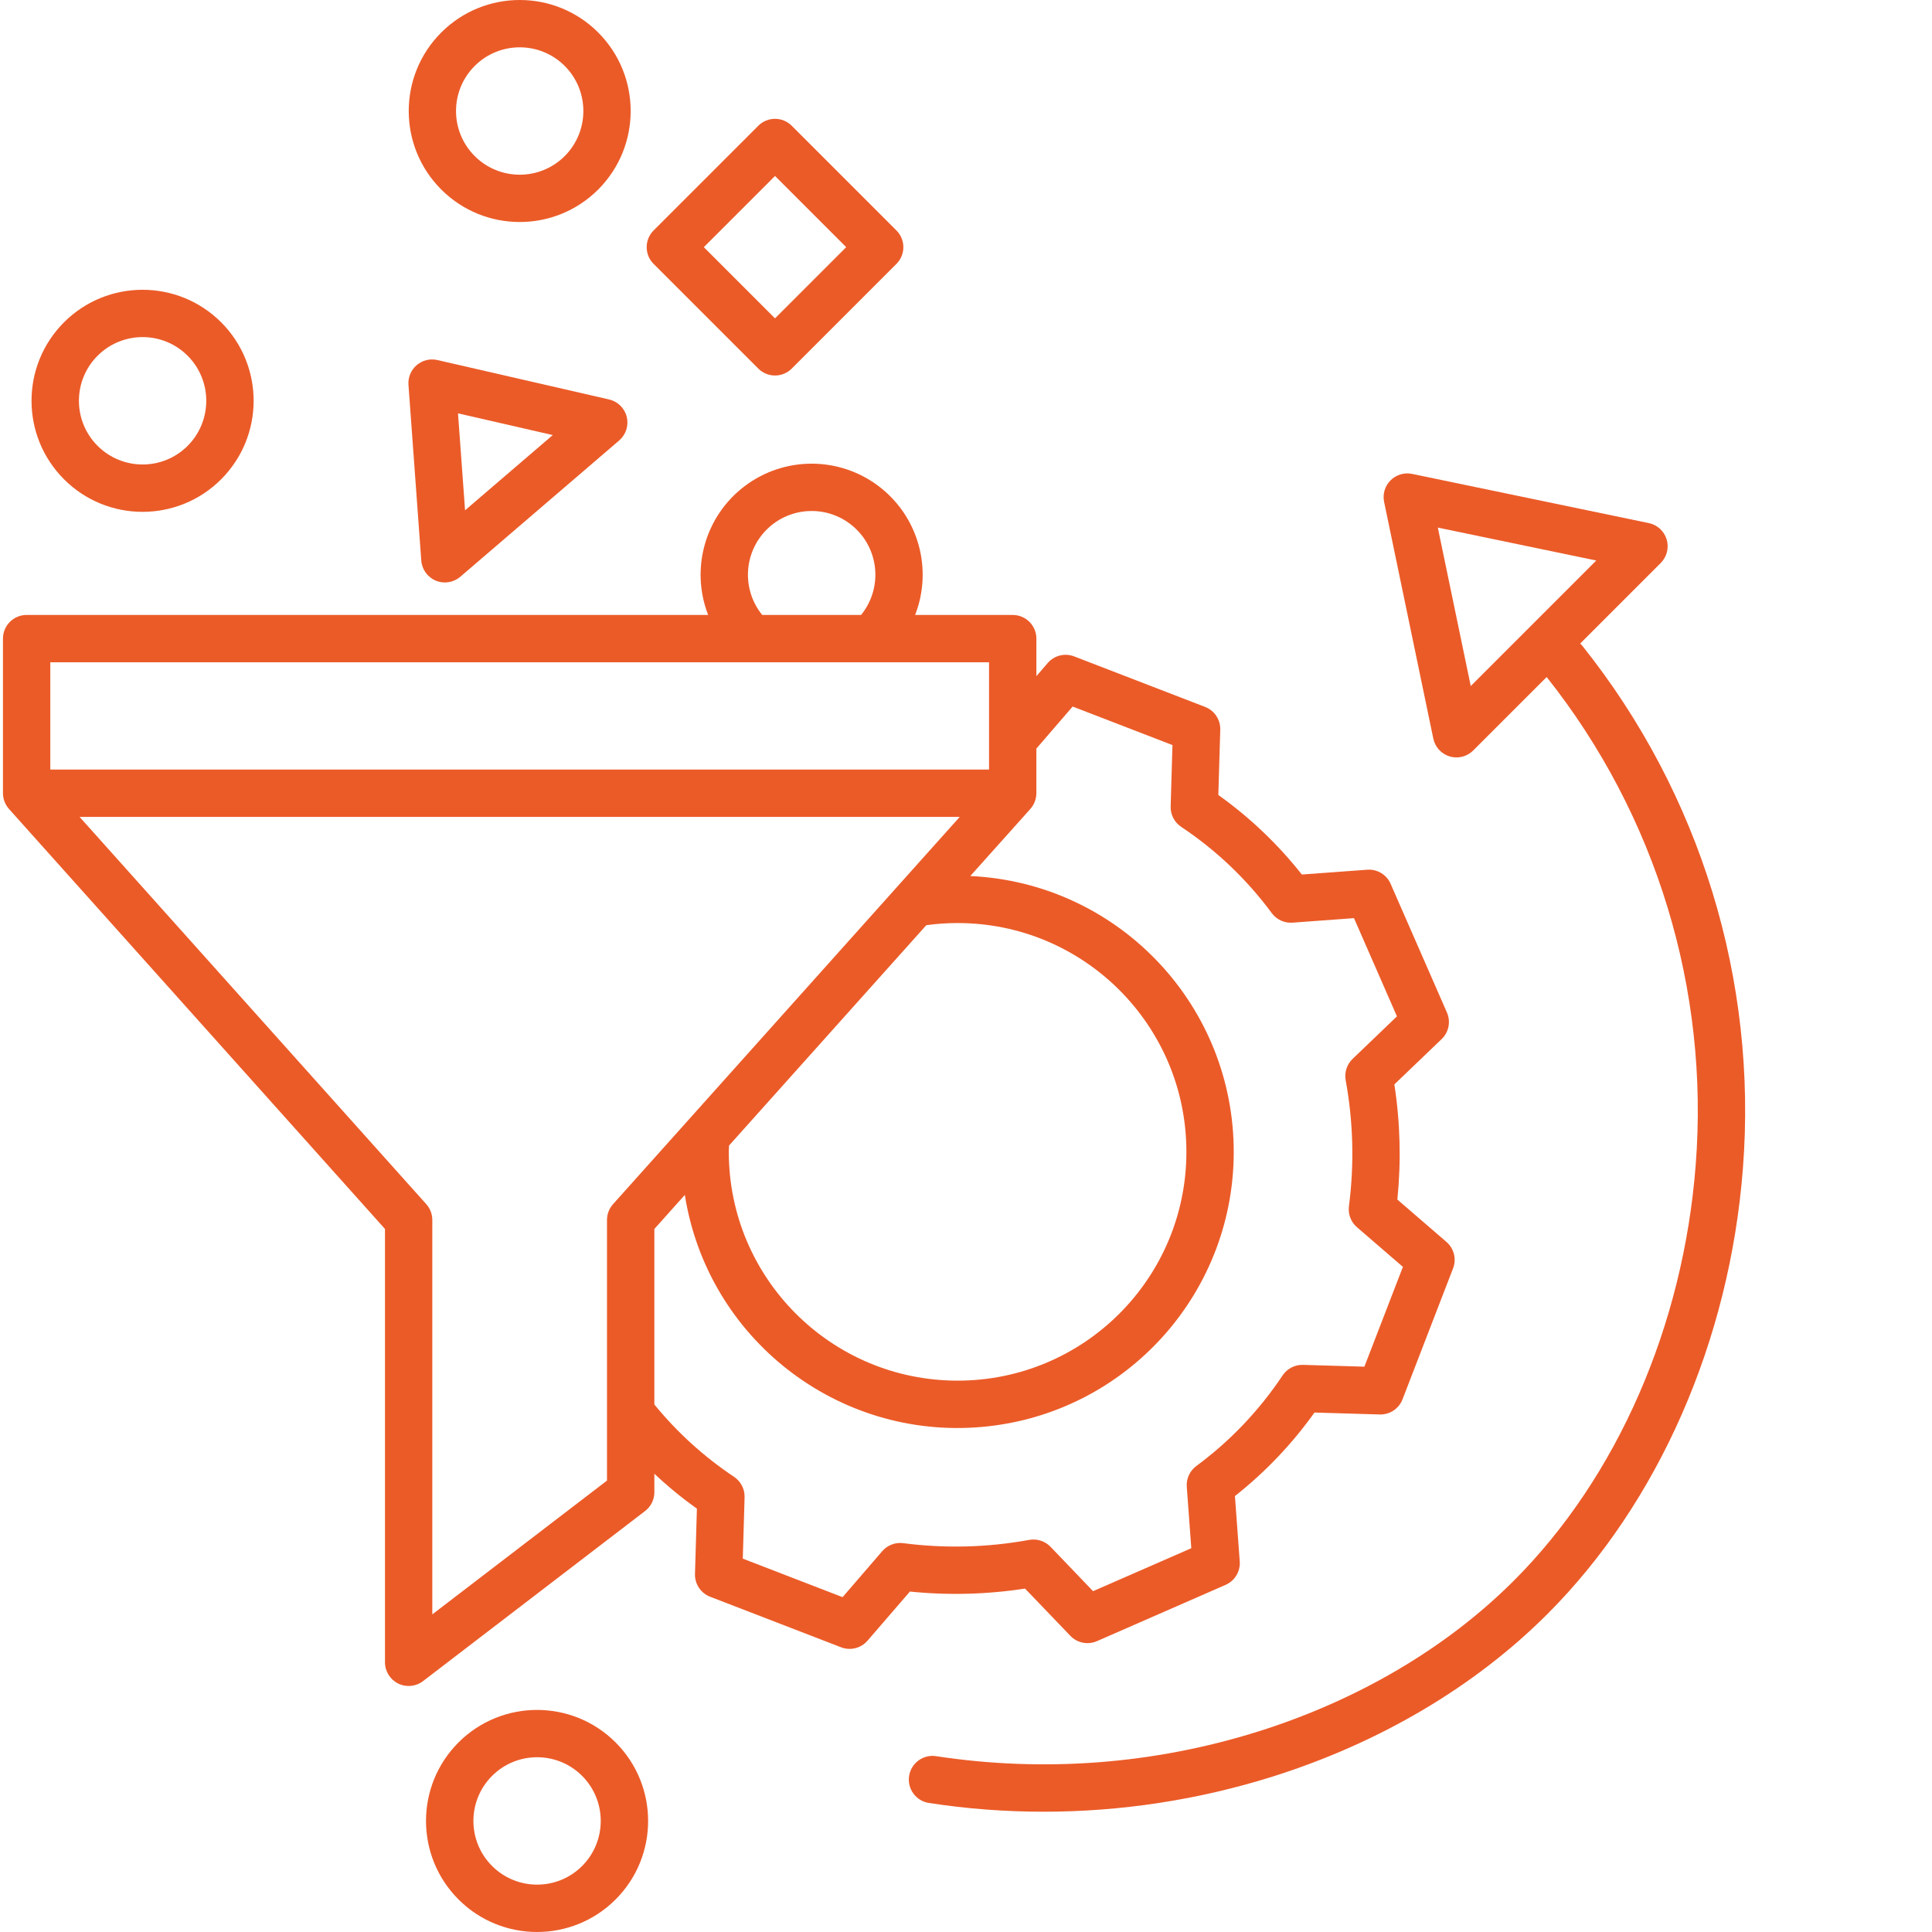
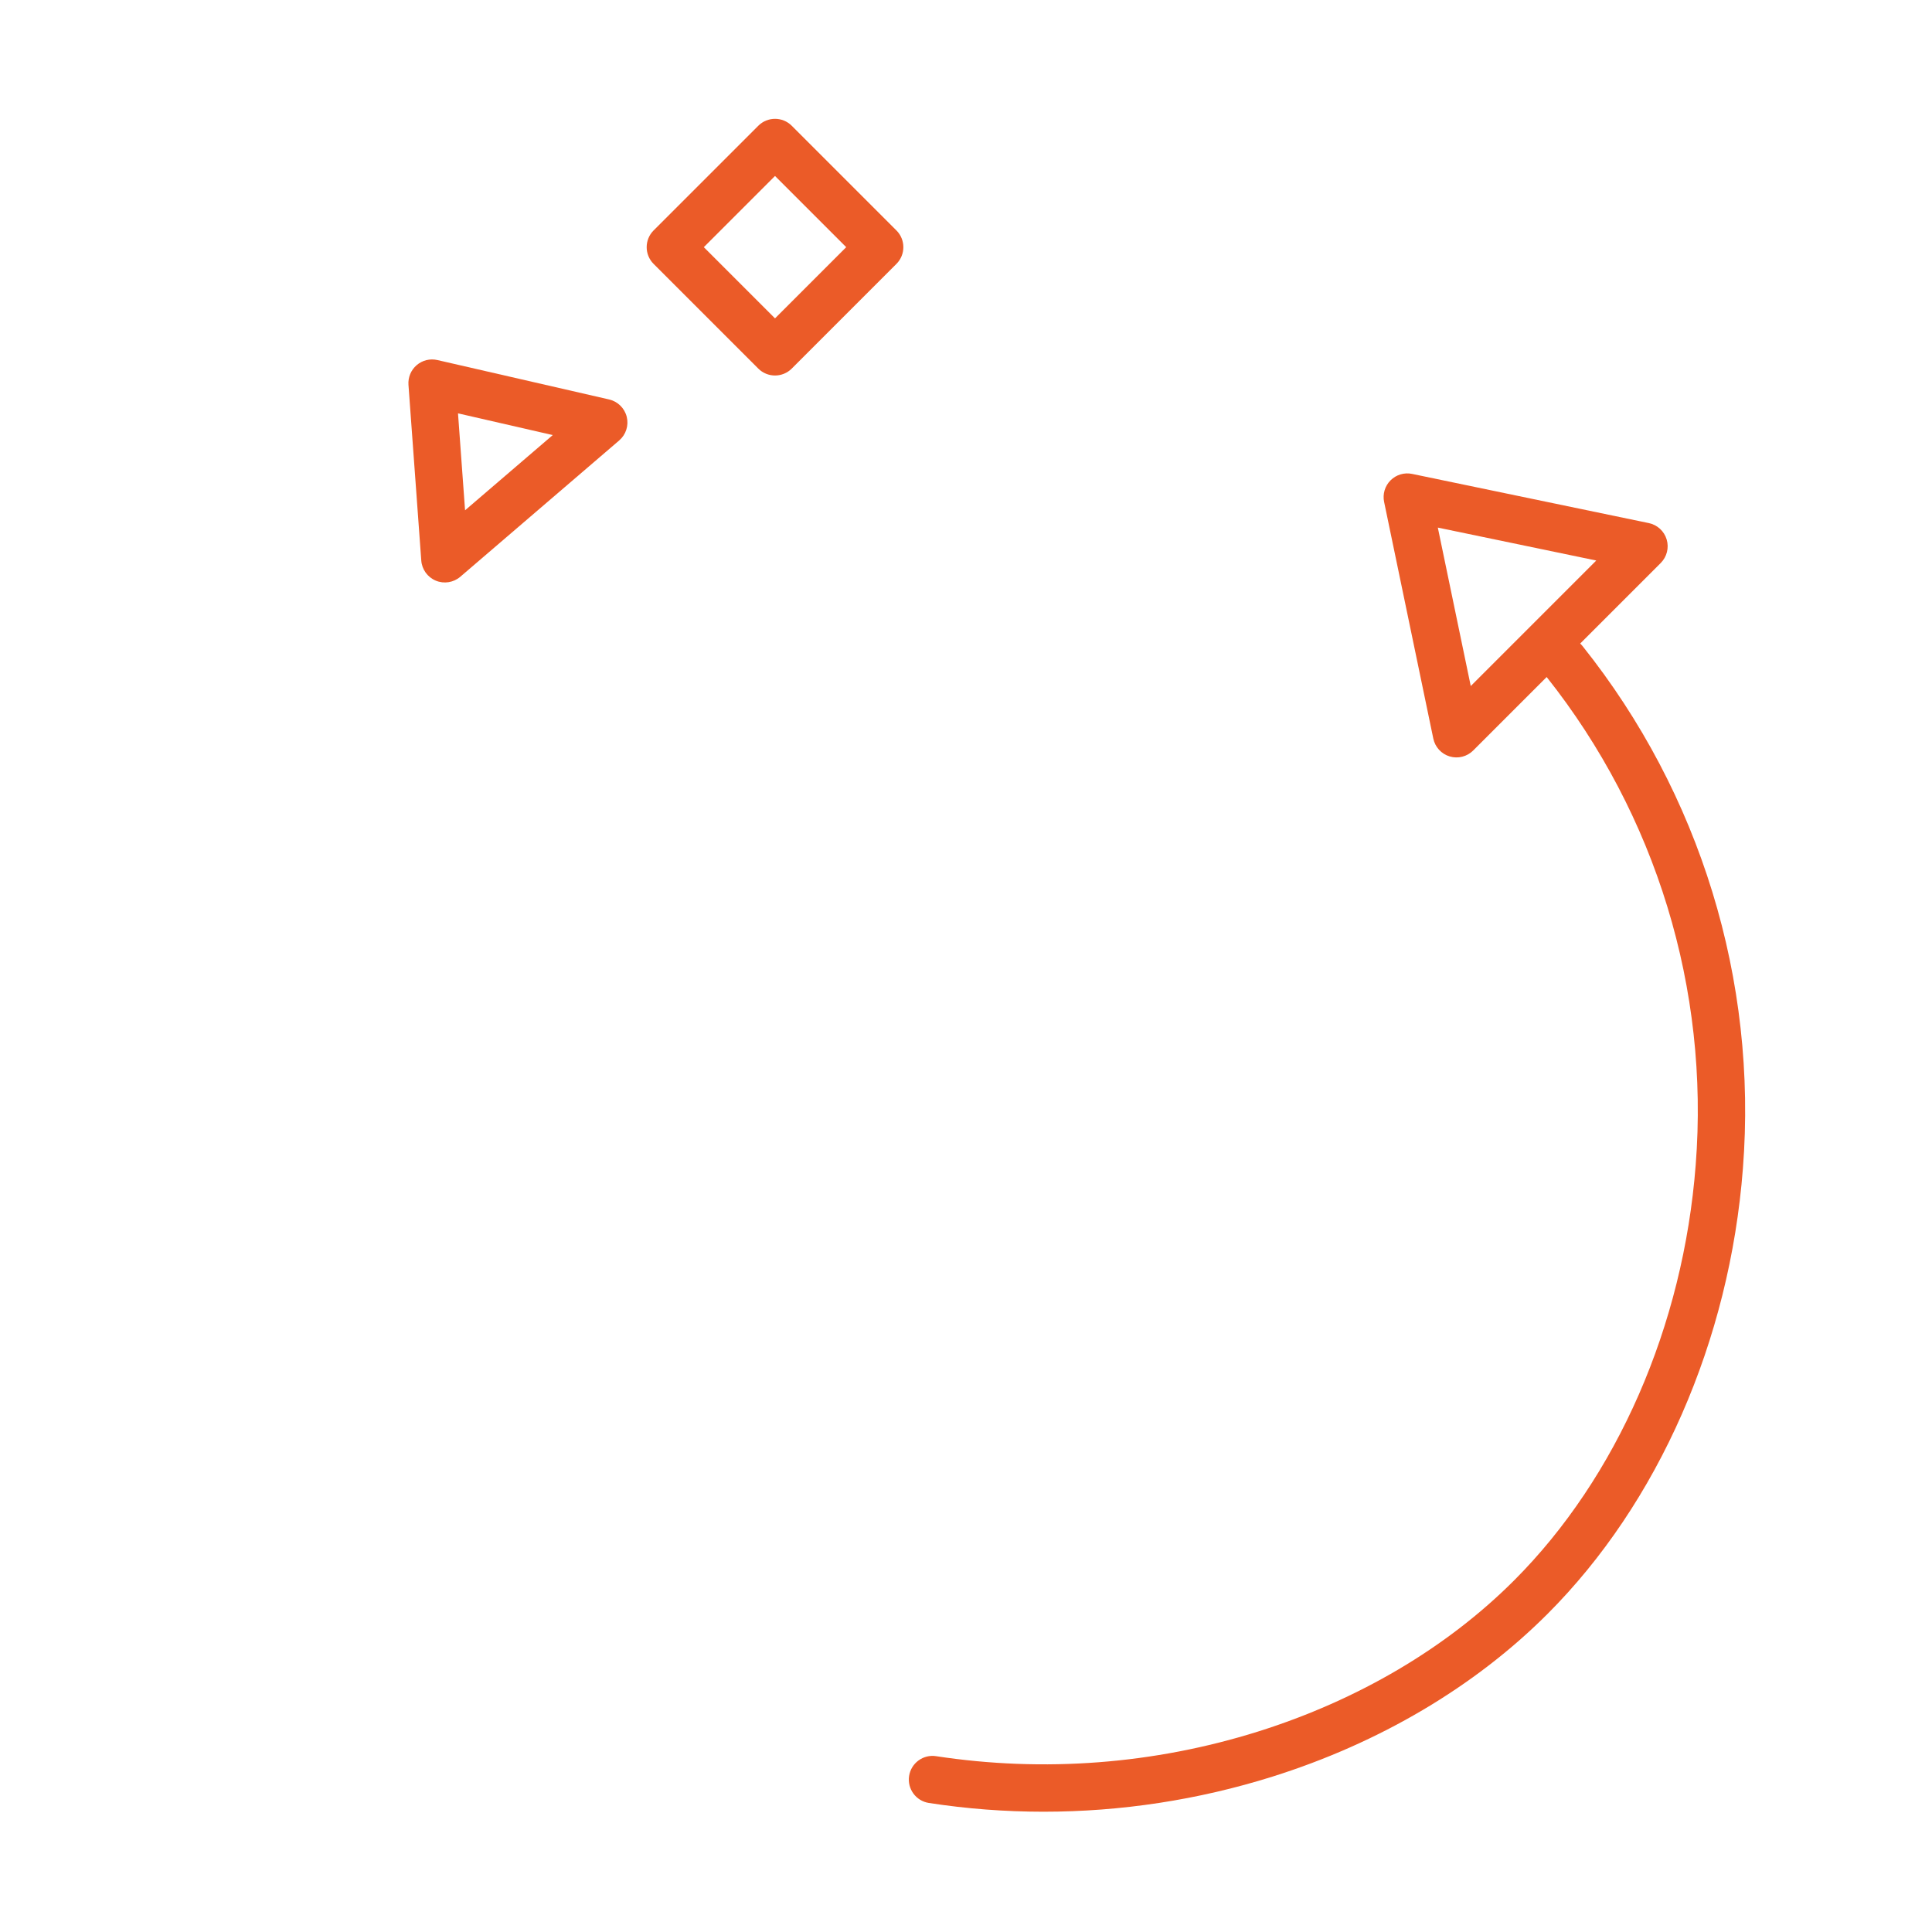
<svg xmlns="http://www.w3.org/2000/svg" width="512" height="512" x="0" y="0" viewBox="0 0 489 489.753" style="enable-background:new 0 0 512 512" xml:space="preserve" class="">
  <g>
-     <path d="m.754 203.156c.012.035.023.07.039.102.117.301.262.594.426.875.027.039.047.078.074.113.168.273.359.531.57.773.016.016.027.039.043.055l95.309 106.465v109.852c0 2.281 1.297 4.367 3.344 5.379 2.051 1.012 4.492.773 6.305-.617l56.285-43.113c1.48-1.133 2.352-2.895 2.352-4.762v-4.695c3.391 3.195 6.996 6.156 10.785 8.863l-.488 16.547c-.074 2.543 1.465 4.855 3.836 5.773l33.207 12.816c2.363.91 5.043.238 6.699-1.68l10.742-12.449c9.719.988 19.527.734 29.184-.754l11.492 11.98c1.738 1.816 4.43 2.352 6.734 1.344l32.621-14.27c2.328-1.02 3.766-3.402 3.578-5.938l-1.219-16.57c7.688-6.07 14.477-13.195 20.164-21.172l16.547.488c2.543.074 4.855-1.465 5.773-3.836l12.812-33.203c.914-2.363.242-5.043-1.676-6.699l-12.445-10.742c.984-9.723.73-19.527-.758-29.188l11.984-11.488c1.816-1.742 2.352-4.43 1.344-6.734l-14.273-32.621c-1.016-2.336-3.398-3.77-5.934-3.578l-16.574 1.215c-6.07-7.688-13.195-14.477-21.168-20.164l.488-16.543c.074-2.547-1.465-4.859-3.836-5.777l-33.203-12.812c-2.363-.914-5.043-.242-6.699 1.676l-2.875 3.336v-9.516c0-3.312-2.688-6-6-6h-24.738c4.562-11.73.777-25.066-9.262-32.656-10.043-7.59-23.902-7.59-33.945 0-10.039 7.59-13.82 20.926-9.262 32.656h-172.762c-3.312 0-6 2.688-6 6v39.191c.004.348.035.691.094 1.031.008.031.008.062.016.09.062.328.152.648.27.957zm152.742 172.164-44.285 33.918v-99.988c0-1.477-.543-2.898-1.527-4l-87.887-98.172h223.117l-16.02 17.891c-.016.02-.035.039-.055.062l-71.812 80.219c-.984 1.102-1.531 2.523-1.531 4zm88.875-141.332c32.035 0 58 25.965 58 58 0 32.031-25.965 58-58 58-32.031 0-58-25.969-58-58 0-.527.035-1.055.051-1.586l50.016-55.871c2.633-.359 5.285-.543 7.938-.543zm29.164-54.883 25.301 9.766-.457 15.562c-.062 2.066.945 4.02 2.668 5.168 8.867 5.902 16.641 13.305 22.969 21.875 1.223 1.656 3.211 2.57 5.266 2.414l15.57-1.145 10.891 24.895-11.246 10.793c-1.453 1.395-2.113 3.426-1.75 5.406 1.93 10.539 2.207 21.312.824 31.934-.258 2 .504 4 2.031 5.316l11.652 10.059-9.766 25.297-15.562-.457c-2.066-.059-4.02.949-5.168 2.672-5.902 8.867-13.305 16.641-21.875 22.969-1.656 1.223-2.566 3.211-2.418 5.262l1.148 15.574-24.898 10.891-10.785-11.25c-1.395-1.453-3.43-2.109-5.41-1.75-10.539 1.934-21.312 2.211-31.934.828-2-.262-4 .504-5.316 2.031l-10.055 11.656-25.297-9.766.457-15.559c.059-2.07-.949-4.023-2.668-5.172-7.613-5.078-14.426-11.266-20.211-18.352v-44.48l7.73-8.637c5.738 36.375 38.684 62.086 75.363 58.812 36.684-3.273 64.555-34.406 63.766-71.223-.789-36.82-29.973-66.73-66.762-68.426l15.211-16.992c.016-.016.027-.039.043-.055.211-.242.402-.5.574-.77.023-.039.043-.078.07-.117.164-.281.309-.574.426-.875.016-.035.027-.07.039-.102.117-.309.207-.629.27-.957.008-.027.008-.059.016-.09.062-.34.094-.684.098-1.031v-11.312zm-77.586-44.836c6.082-6.082 15.863-6.336 22.246-.57 6.387 5.762 7.137 15.516 1.707 22.188h-25.062c-5.215-6.43-4.734-15.758 1.109-21.617zm56.391 33.617v27.191h-237.965v-27.191zm0 0" fill="#eb5b28" data-original="#000000" style="" class="" />
-     <path d="m151.262 8.234c-10.992-10.984-28.805-10.977-39.789.012-10.984 10.988-10.984 28.801 0 39.789 10.984 10.988 28.797 10.992 39.789.012 10.98-11 10.98-28.812 0-39.812zm-8.48 31.328c-6.309 6.301-16.527 6.297-22.832-.008-6.301-6.305-6.301-16.523 0-22.828 6.305-6.305 16.523-6.309 22.832-.008 6.293 6.312 6.293 16.531 0 22.844zm0 0" fill="#eb5b28" data-original="#000000" style="" class="" />
-     <path d="m15.859 81.691c-10.992 10.996-10.992 28.82 0 39.816 10.996 10.992 28.82 10.992 39.816 0 10.992-10.996 10.992-28.82 0-39.816-11.004-10.977-28.816-10.977-39.816 0zm31.328 31.332c-6.305 6.301-16.527 6.297-22.828-.008-6.305-6.305-6.305-16.527 0-22.832 6.301-6.305 16.523-6.309 22.828-.004 6.297 6.312 6.297 16.527 0 22.844zm0 0" fill="#eb5b28" data-original="#000000" style="" class="" />
-     <path d="m115.859 441.691c-10.992 10.996-10.992 28.82 0 39.816 10.996 10.992 28.82 10.992 39.816 0 10.992-10.996 10.992-28.82 0-39.816-11.004-10.977-28.816-10.977-39.816 0zm31.328 31.332c-6.305 6.301-16.527 6.297-22.828-.008-6.305-6.305-6.305-16.527 0-22.832 6.301-6.305 16.523-6.309 22.828-.004 6.297 6.312 6.297 16.527 0 22.844zm0 0" fill="#eb5b28" data-original="#000000" style="" class="" />
    <path d="m191.844 31.883-26.535 26.531c-2.34 2.344-2.34 6.141 0 8.484l26.535 26.535c2.344 2.34 6.141 2.34 8.484 0l26.535-26.535c2.344-2.344 2.344-6.141 0-8.484l-26.535-26.535c-2.344-2.34-6.141-2.34-8.484.004zm4.242 48.82-18.047-18.047 18.047-18.047 18.047 18.047zm0 0" fill="#eb5b28" data-original="#000000" style="" class="" />
    <path d="m154.016 101.258-43.52-9.988c-1.855-.426-3.805.055-5.25 1.293-1.445 1.242-2.215 3.094-2.078 4.992l3.246 44.535c.164 2.258 1.586 4.23 3.676 5.102 2.094.871 4.496.488 6.215-.984l40.277-34.551c1.719-1.477 2.461-3.793 1.918-5.988-.543-2.199-2.277-3.906-4.484-4.41zm-36.5 28.098-1.789-24.574 24.016 5.508zm0 0" fill="#eb5b28" data-original="#000000" style="" class="" />
    <path d="m400.195 163.133 20.414-20.414c1.559-1.559 2.141-3.848 1.508-5.961-.629-2.113-2.367-3.707-4.527-4.156l-60-12.469c-1.98-.414-4.035.199-5.465 1.629-1.434 1.43-2.047 3.484-1.637 5.465l12.473 60c.449 2.156 2.043 3.895 4.156 4.527 2.109.629 4.398.051 5.957-1.508l18.625-18.621c27.758 34.977 41.254 79.16 37.777 123.676-3.129 40.812-19.922 79.215-46.07 105.363-17.055 17.055-39.48 30.285-64.859 38.27-26.375 8.277-54.293 10.414-81.621 6.25-3.277-.508-6.34 1.738-6.848 5.012-.504 3.277 1.742 6.34 5.016 6.848 9.613 1.48 19.324 2.219 29.051 2.219 19.672 0 39.23-2.996 58-8.883 27.215-8.559 51.332-22.816 69.742-41.23 28.145-28.141 46.203-69.301 49.555-112.93 3.723-47.699-10.801-95.035-40.641-132.434-.188-.234-.387-.449-.605-.652zm-27.742 10.773-8.348-40.164 40.164 8.348zm0 0" fill="#eb5b28" data-original="#000000" style="" class="" />
  </g>
</svg>